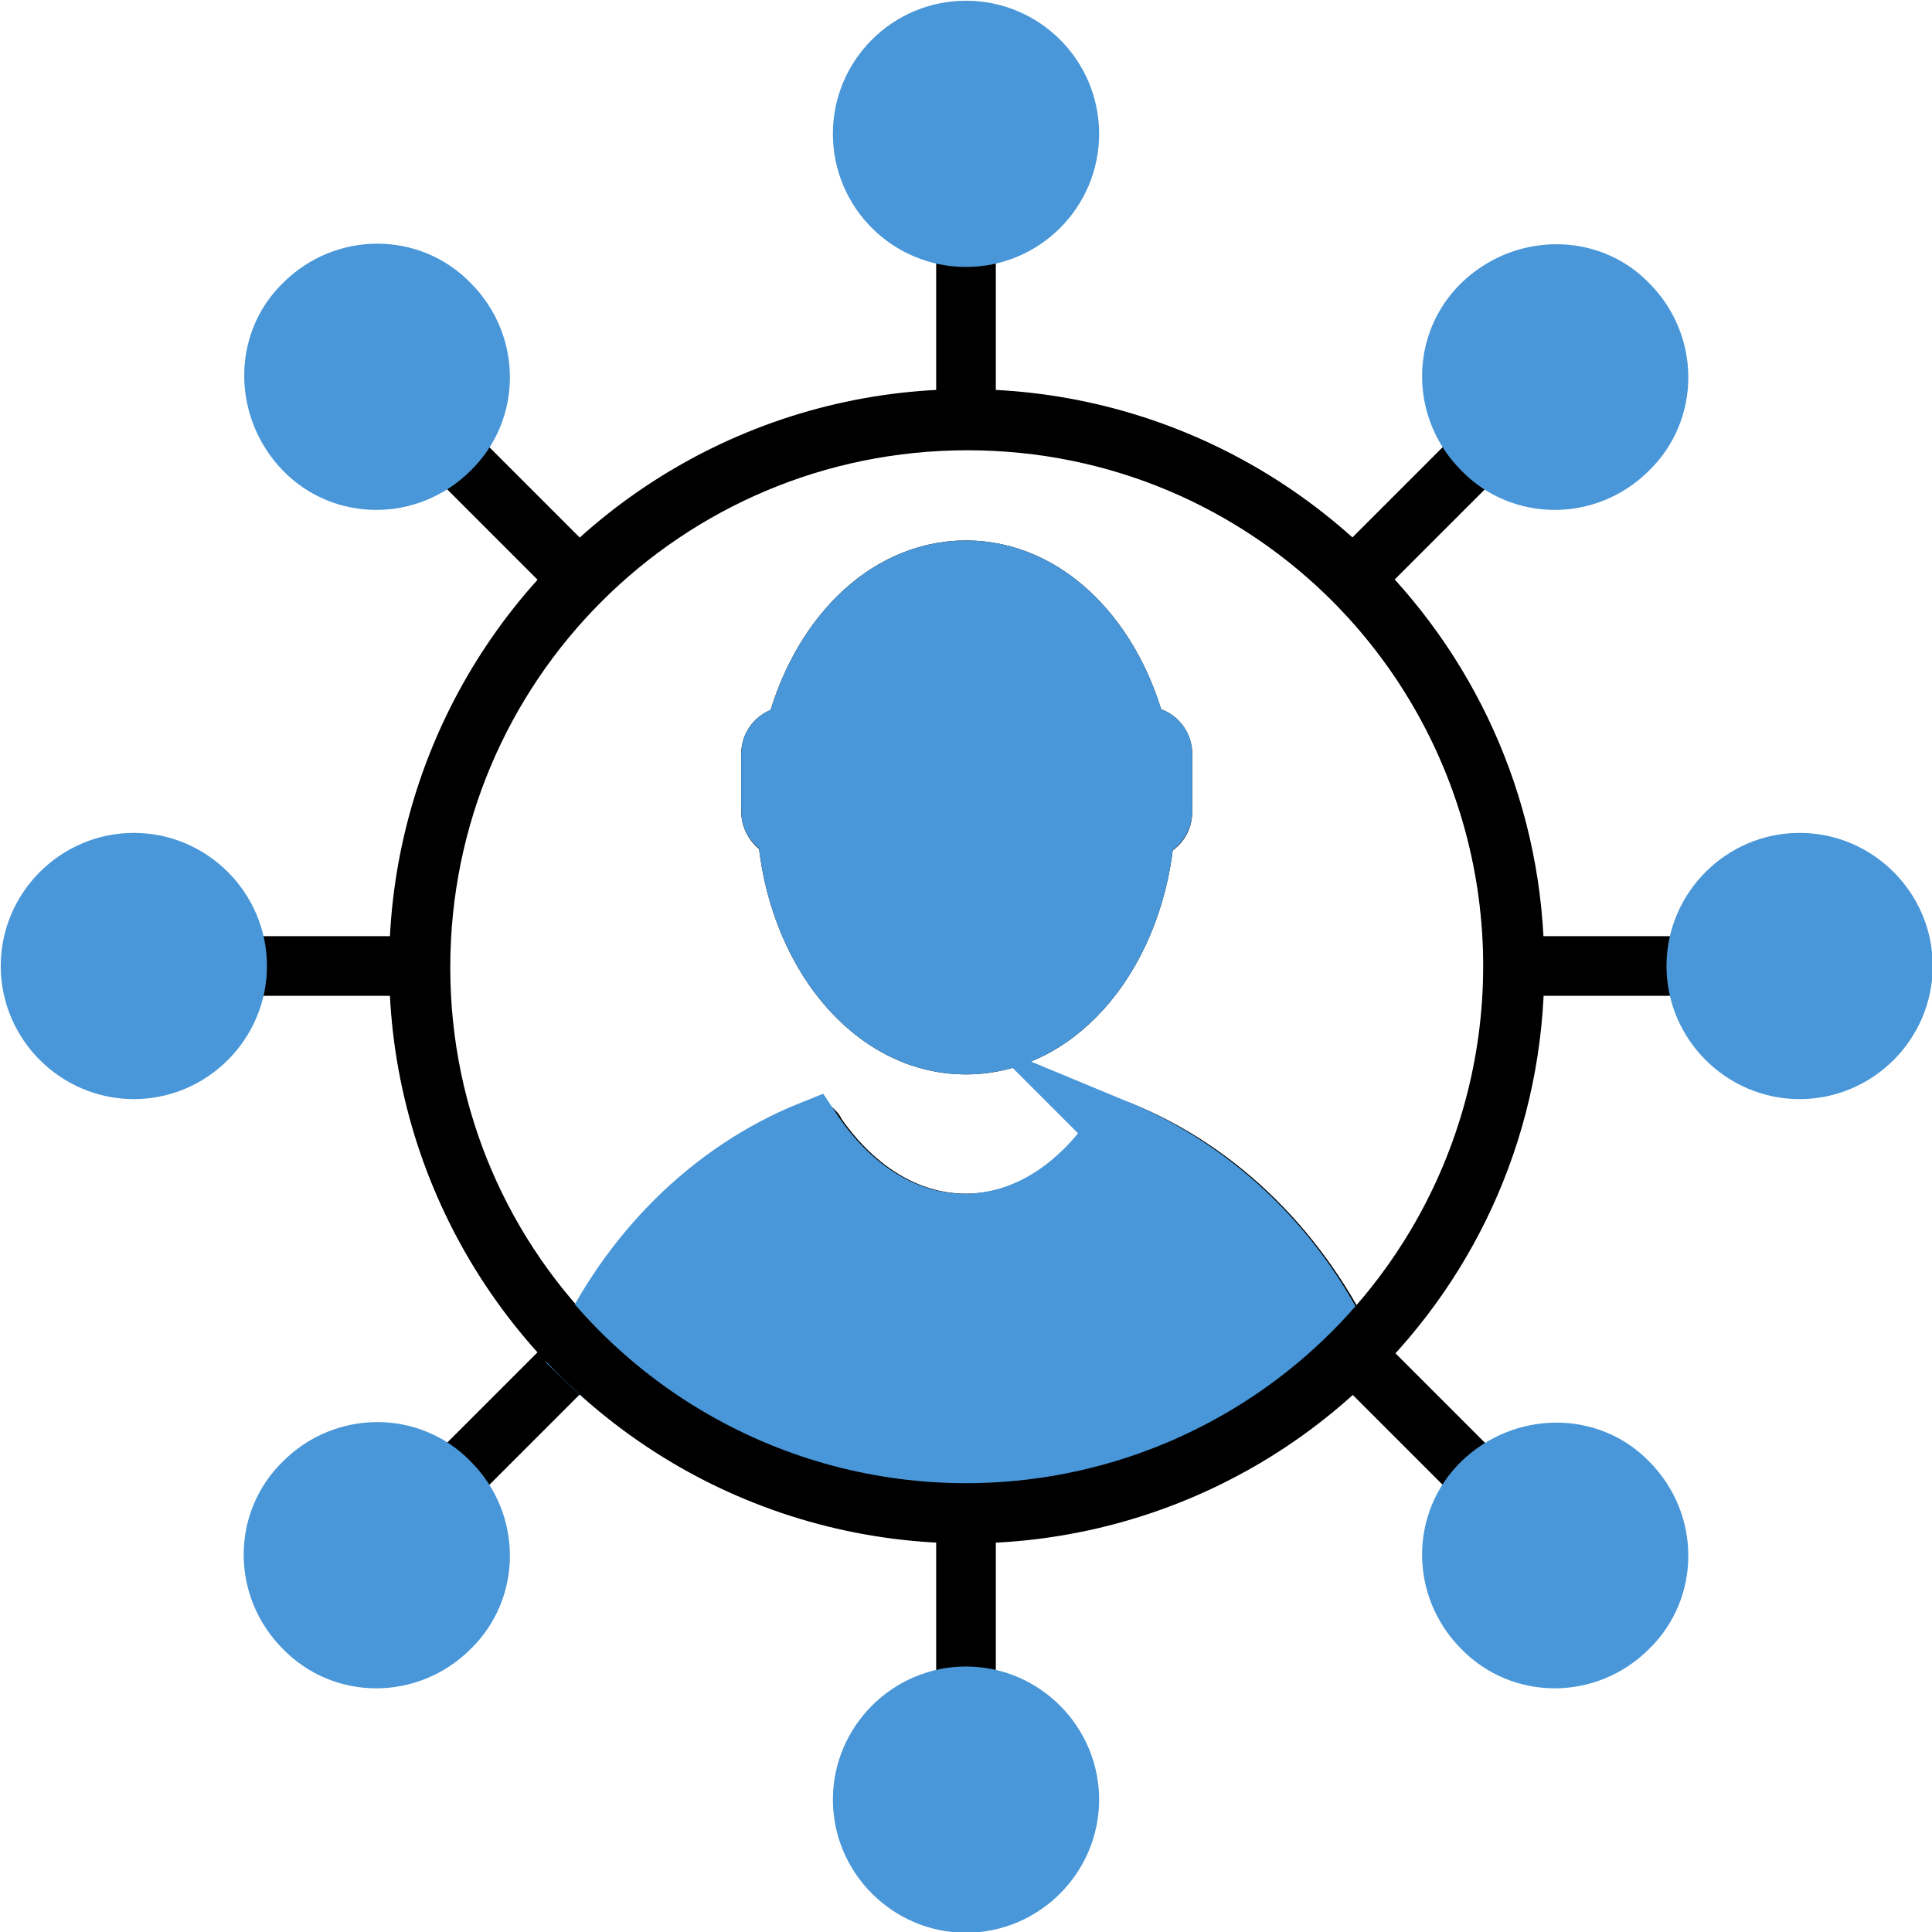
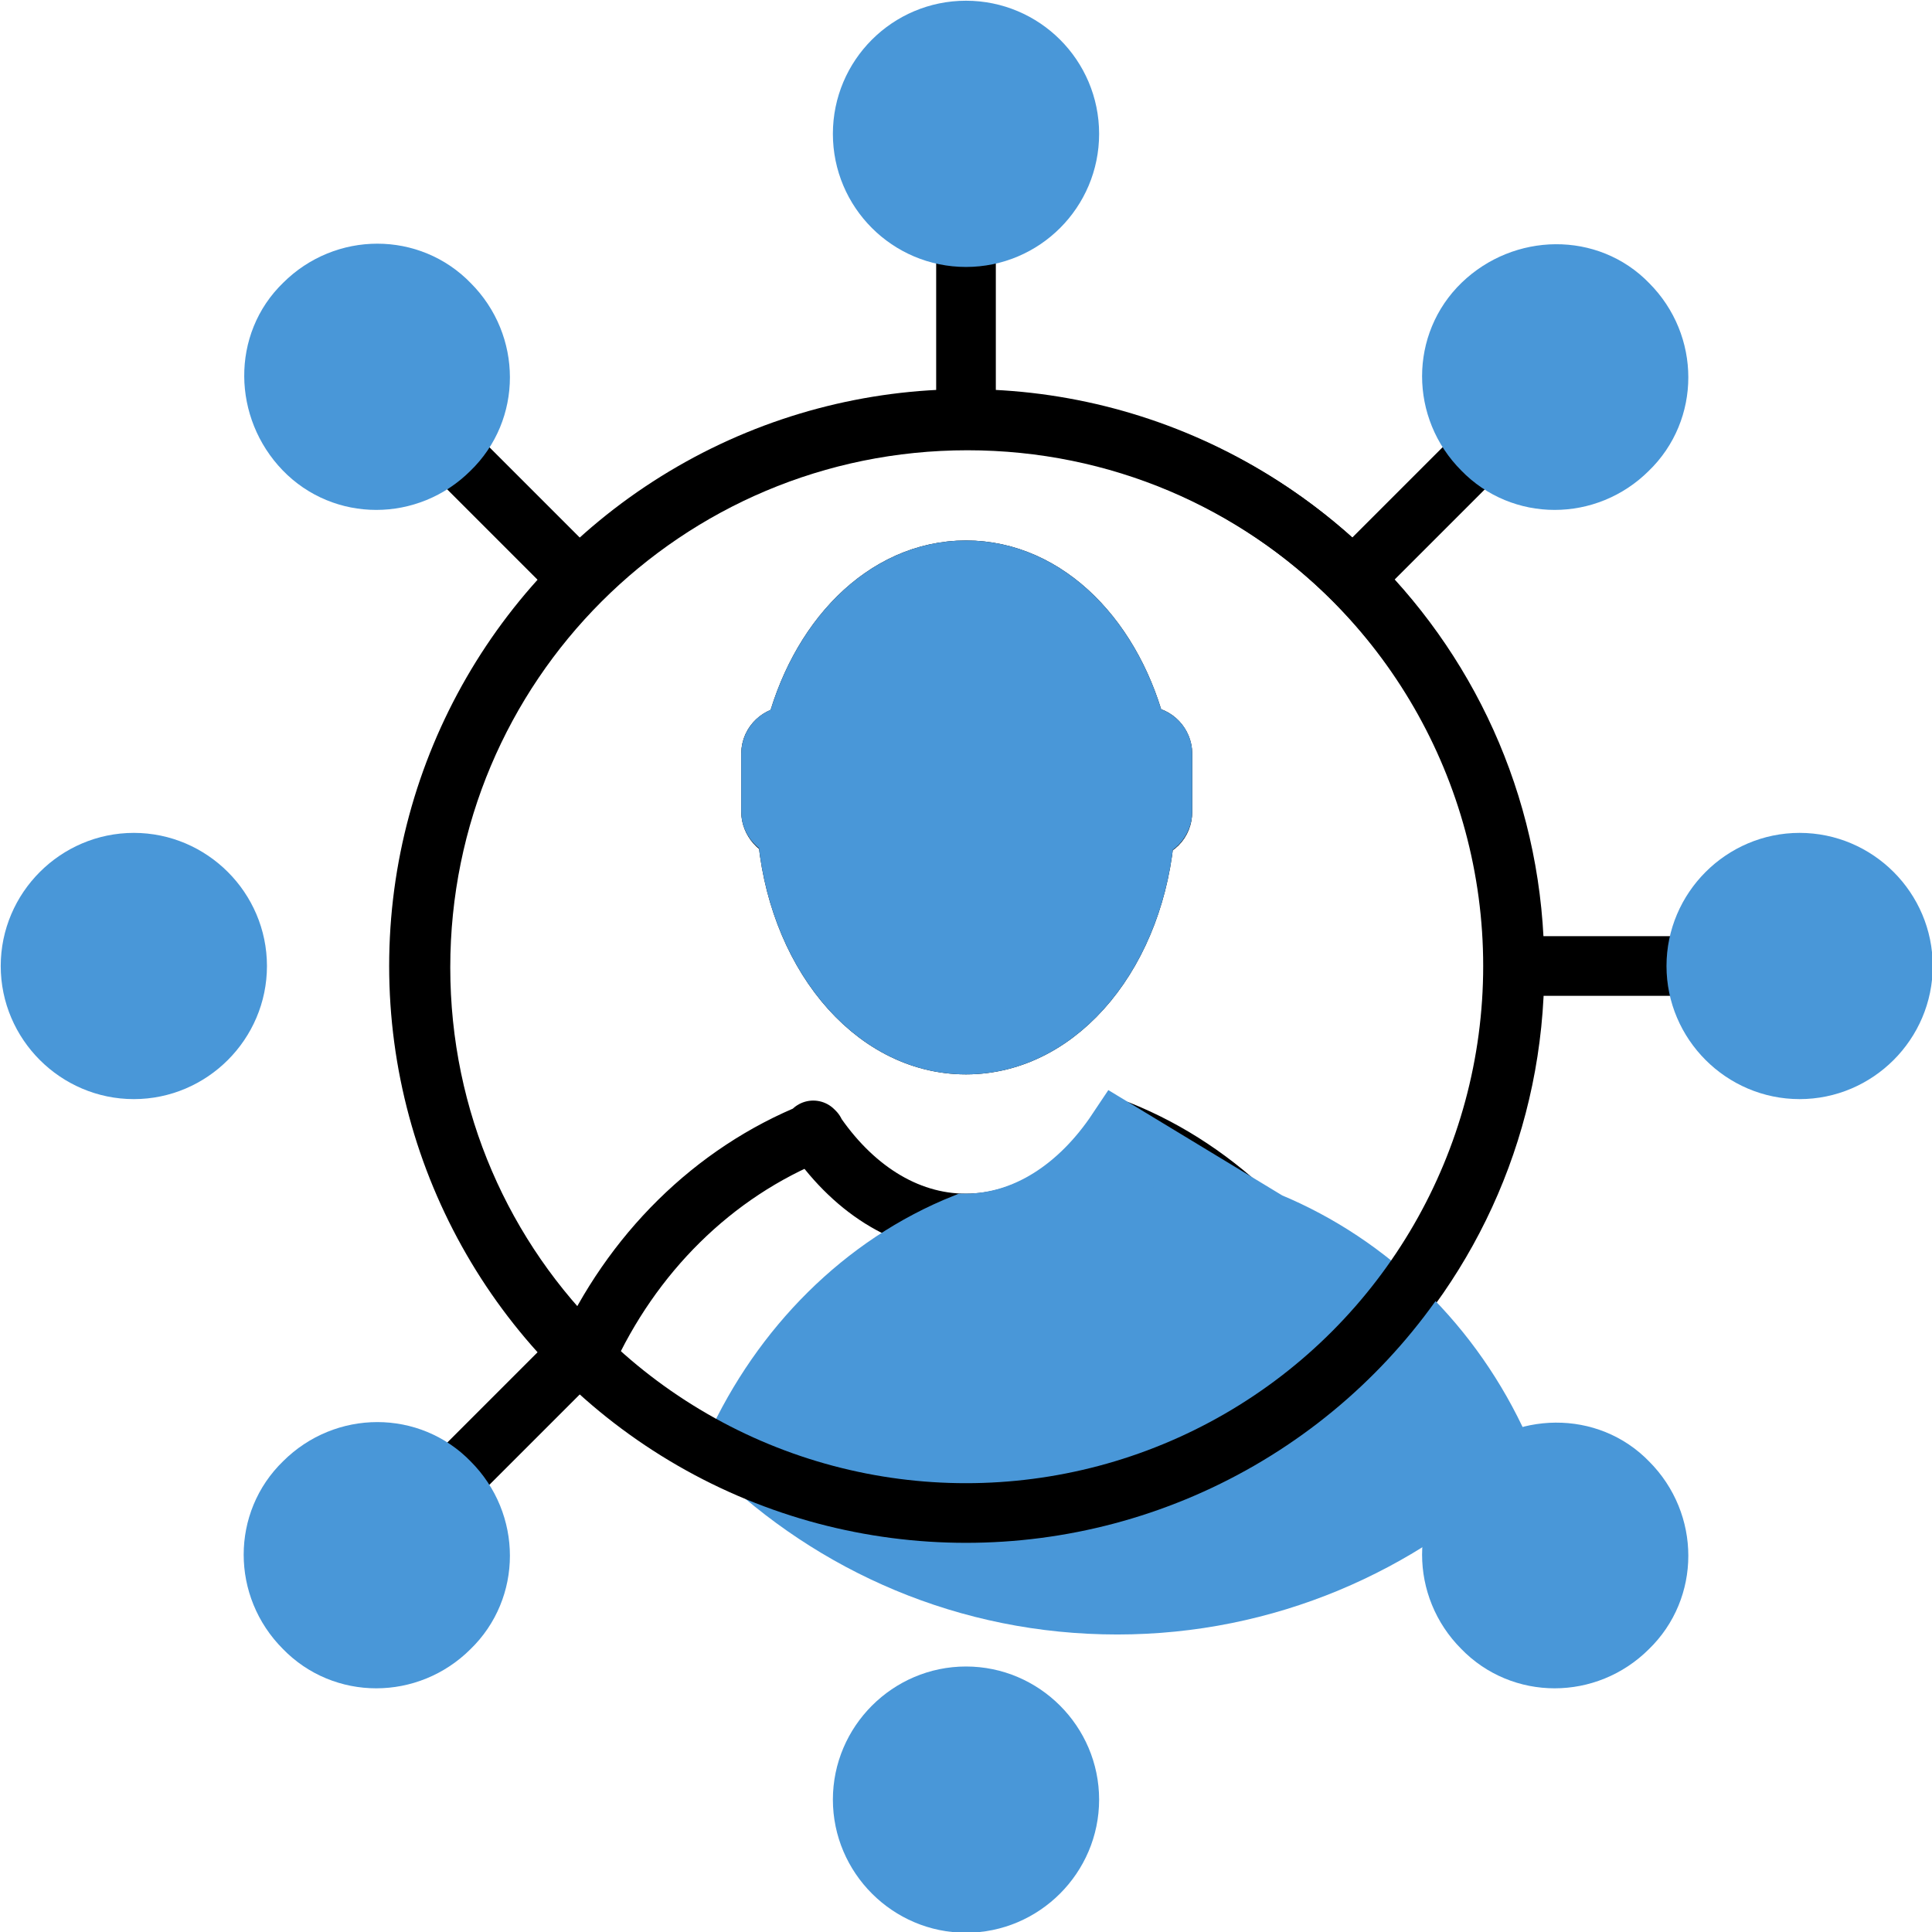
<svg xmlns="http://www.w3.org/2000/svg" id="_レイヤー_2" data-name="レイヤー 2" viewBox="0 0 13.28 13.28">
  <defs>
    <style>
      .cls-1 {
        fill: #4997d8;
        stroke: #4997d8;
      }

      .cls-1, .cls-2 {
        stroke-miterlimit: 10;
      }

      .cls-1, .cls-2, .cls-3, .cls-4 {
        stroke-width: .41px;
      }

      .cls-2, .cls-3 {
        fill: #e97d0d;
      }

      .cls-2, .cls-3, .cls-4 {
        stroke: #000;
      }

      .cls-3, .cls-4 {
        stroke-linecap: round;
        stroke-linejoin: round;
      }

      .cls-4 {
        fill: none;
      }
    </style>
  </defs>
  <g id="_デザイン" data-name="デザイン">
    <g>
-       <circle class="cls-4" cx="6.64" cy="6.64" r="3.76" transform="translate(-1.32 11.62) rotate(-77)" />
      <g>
        <g>
          <line class="cls-2" x1="6.64" y1="2.84" x2="6.64" y2="1.63" />
          <circle class="cls-1" cx="6.64" cy=".92" r=".71" />
        </g>
        <g>
-           <line class="cls-2" x1="6.64" y1="10.44" x2="6.64" y2="11.66" />
          <path class="cls-1" d="m5.93,12.37c0-.39.32-.71.71-.71s.71.32.71.71-.32.71-.71.71-.71-.32-.71-.71Z" />
        </g>
      </g>
      <g>
        <g>
          <line class="cls-3" x1="10.44" y1="6.64" x2="11.66" y2="6.64" />
          <path class="cls-1" d="m12.37,7.35c-.39,0-.71-.32-.71-.71s.32-.71.71-.71.71.32.71.71-.32.71-.71.71Z" />
        </g>
        <g>
-           <line class="cls-3" x1="2.84" y1="6.64" x2="1.63" y2="6.64" />
          <path class="cls-1" d="m.92,5.93c.39,0,.71.32.71.71s-.32.71-.71.71-.71-.32-.71-.71.32-.71.71-.71Z" />
        </g>
      </g>
      <g>
        <g>
          <line class="cls-3" x1="9.33" y1="3.95" x2="10.19" y2="3.09" />
          <path class="cls-1" d="m11.19,3.09c-.28.28-.73.28-1,0-.28-.28-.28-.73,0-1s.73-.28,1,0c.28.28.28.73,0,1Z" />
        </g>
        <g>
          <line class="cls-3" x1="3.95" y1="9.33" x2="3.09" y2="10.19" />
          <path class="cls-1" d="m2.09,10.19c.28-.28.73-.28,1,0,.28.28.28.73,0,1-.28.28-.73.28-1,0-.28-.28-.28-.73,0-1Z" />
        </g>
      </g>
      <g>
        <g>
          <line class="cls-3" x1="9.33" y1="9.33" x2="10.19" y2="10.19" />
          <path class="cls-1" d="m10.19,11.19c-.28-.28-.28-.73,0-1s.73-.28,1,0c.28.28.28.73,0,1-.28.28-.73.28-1,0Z" />
        </g>
        <g>
          <line class="cls-3" x1="3.95" y1="3.95" x2="3.09" y2="3.09" />
          <path class="cls-1" d="m3.09,2.09c.28.28.28.73,0,1-.28.28-.73.28-1,0s-.28-.73,0-1c.28-.28.73-.28,1,0Z" />
        </g>
      </g>
      <path class="cls-4" d="m5.59,7.77c.26.39.63.64,1.05.64s.79-.25,1.05-.64c.7.28,1.26.85,1.59,1.56.7-.68,1.13-1.63,1.13-2.68,0-2.08-1.68-3.76-3.76-3.76s-3.76,1.68-3.76,3.76c0,1.05.43,2,1.13,2.68.32-.71.88-1.27,1.58-1.55Zm-.29-2.59c0-.07.06-.12.12-.12.01,0,.03,0,.04,0,.16-.66.62-1.14,1.18-1.14s1.02.48,1.18,1.14c.01,0,.03,0,.05,0,.07,0,.12.06.12.12v.4c0,.07-.05.12-.12.12-.06.83-.58,1.48-1.23,1.48s-1.17-.65-1.23-1.48c-.06,0-.11-.06-.11-.12v-.4Z" />
      <polygon class="cls-3" points="6.64 10.4 6.64 10.4 6.64 10.4 6.64 10.4" />
      <path class="cls-1" d="m5.41,5.7c.06.83.58,1.48,1.23,1.48s1.17-.65,1.23-1.48c.07,0,.12-.06.12-.12v-.4c0-.07-.06-.12-.12-.12-.02,0-.03,0-.05,0-.16-.66-.62-1.14-1.18-1.14s-1.02.48-1.18,1.14c-.01,0-.02,0-.04,0-.07,0-.12.06-.12.12v.4c0,.06.05.11.11.12Z" />
-       <path class="cls-1" d="m7.68,7.77c-.26.39-.63.64-1.05.64s-.79-.25-1.05-.64c-.7.28-1.26.85-1.58,1.55.68.66,1.6,1.07,2.63,1.07h0c1.02,0,1.95-.41,2.63-1.07-.32-.71-.89-1.27-1.59-1.56Z" />
+       <path class="cls-1" d="m7.68,7.77c-.26.39-.63.64-1.05.64c-.7.28-1.26.85-1.58,1.55.68.66,1.6,1.07,2.63,1.07h0c1.02,0,1.95-.41,2.63-1.07-.32-.71-.89-1.27-1.59-1.56Z" />
      <circle class="cls-4" cx="6.64" cy="6.64" r="3.76" />
    </g>
  </g>
</svg>